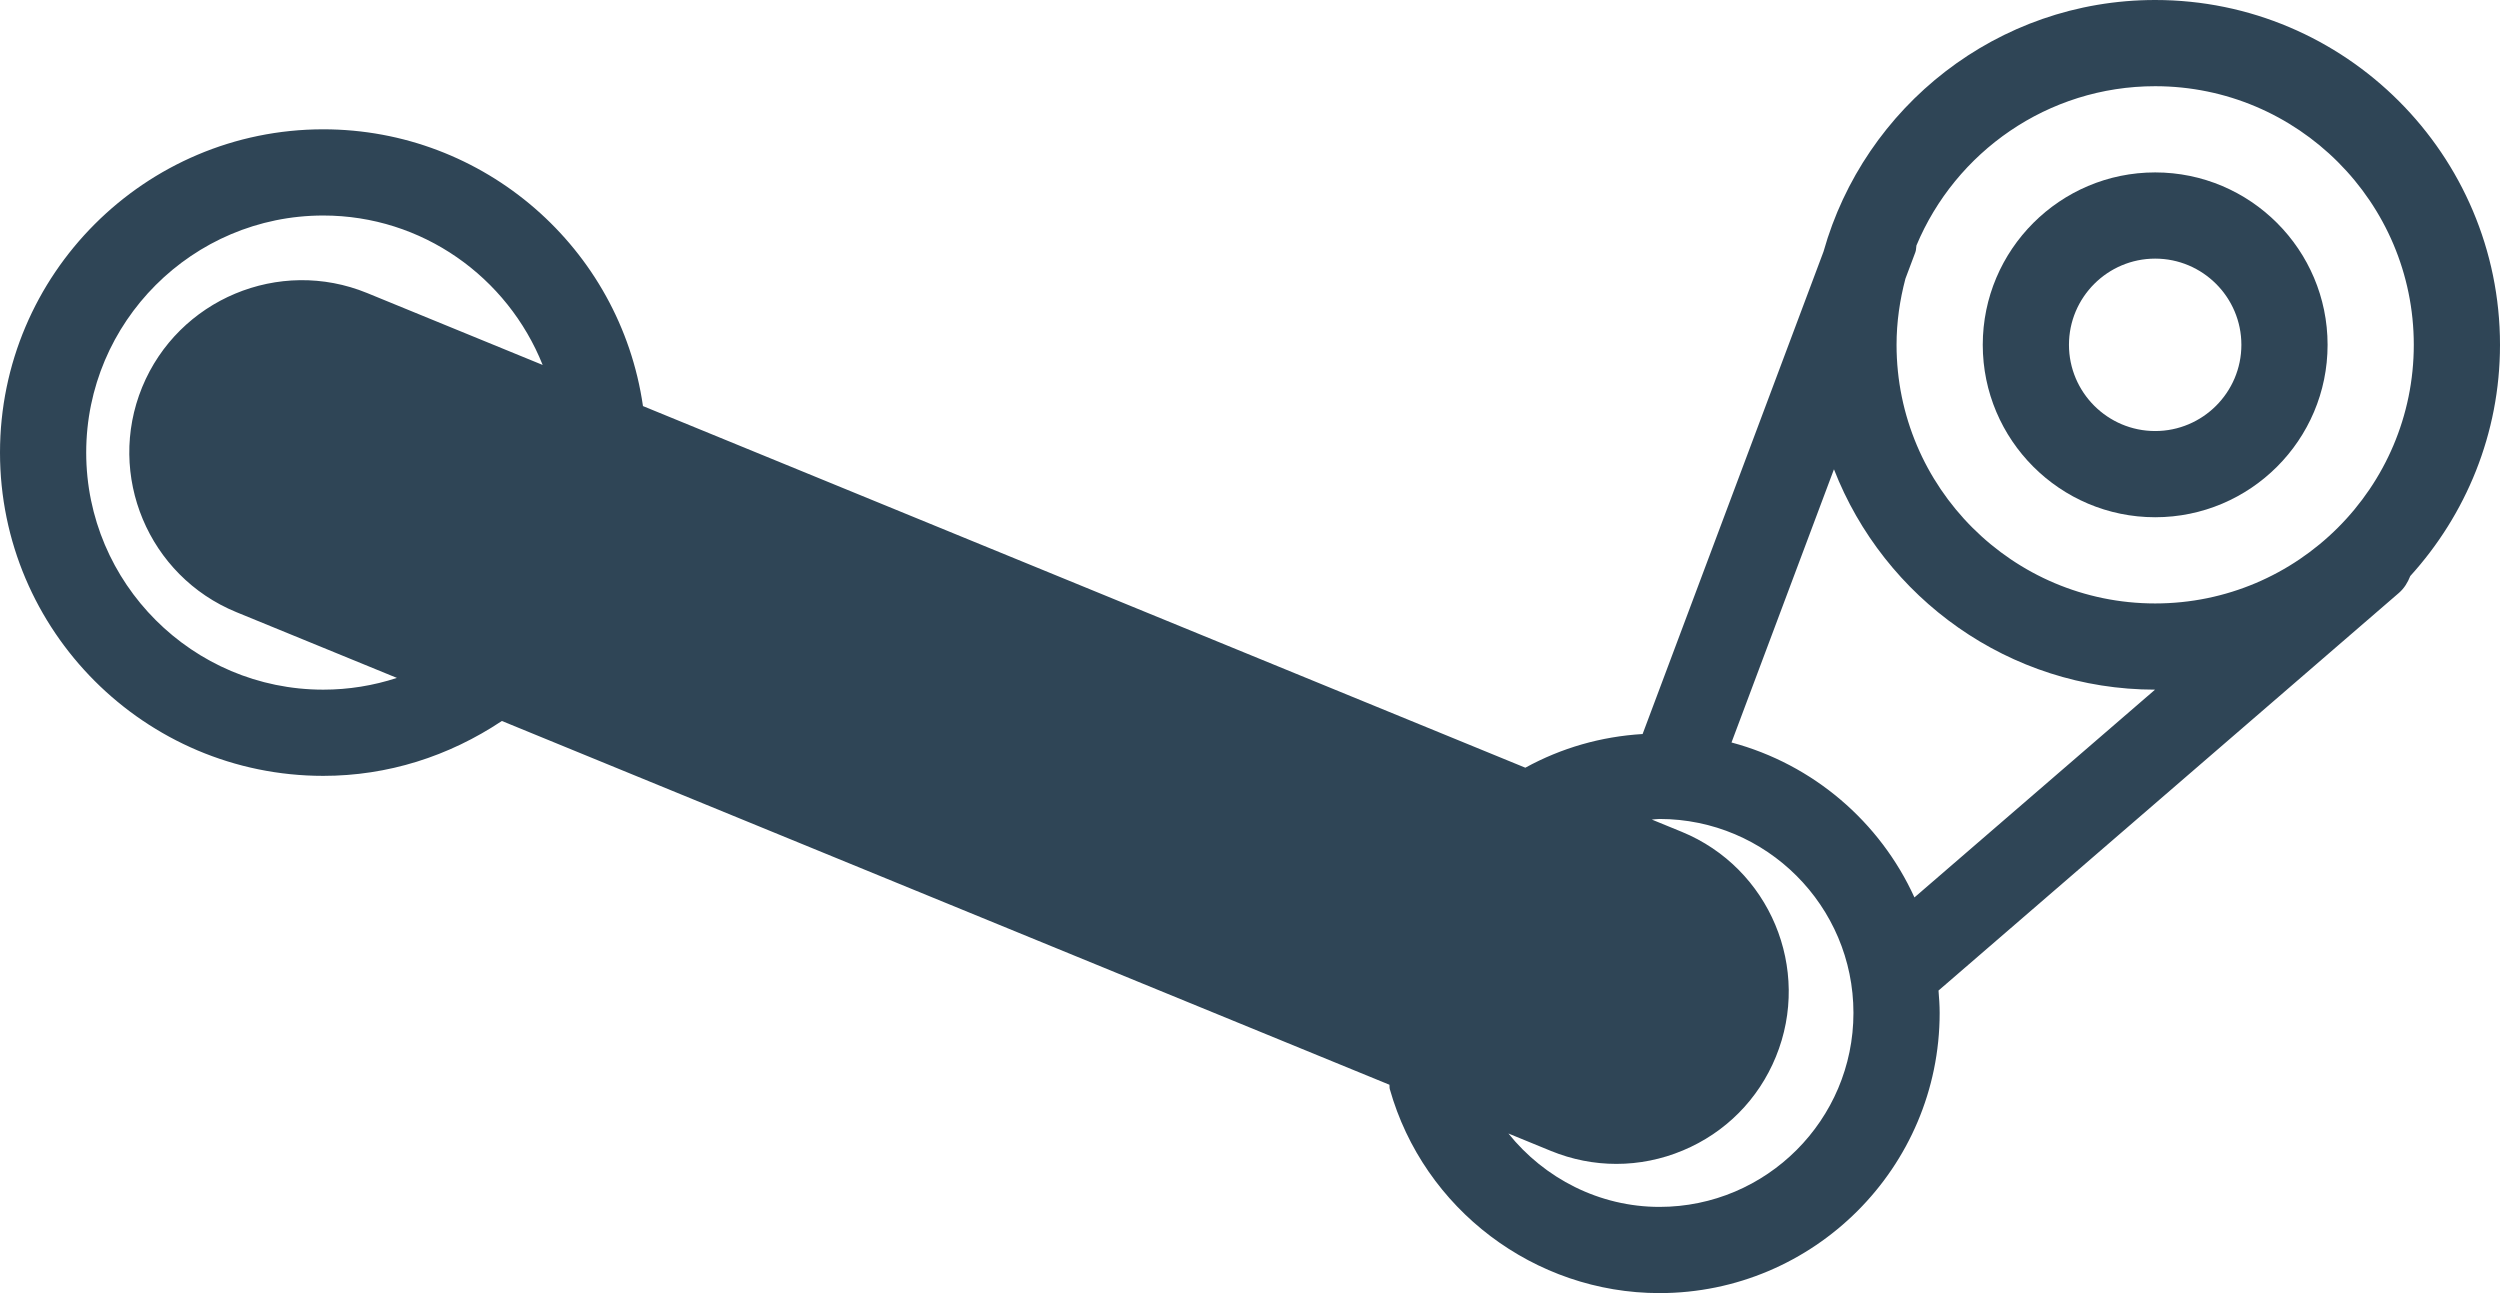
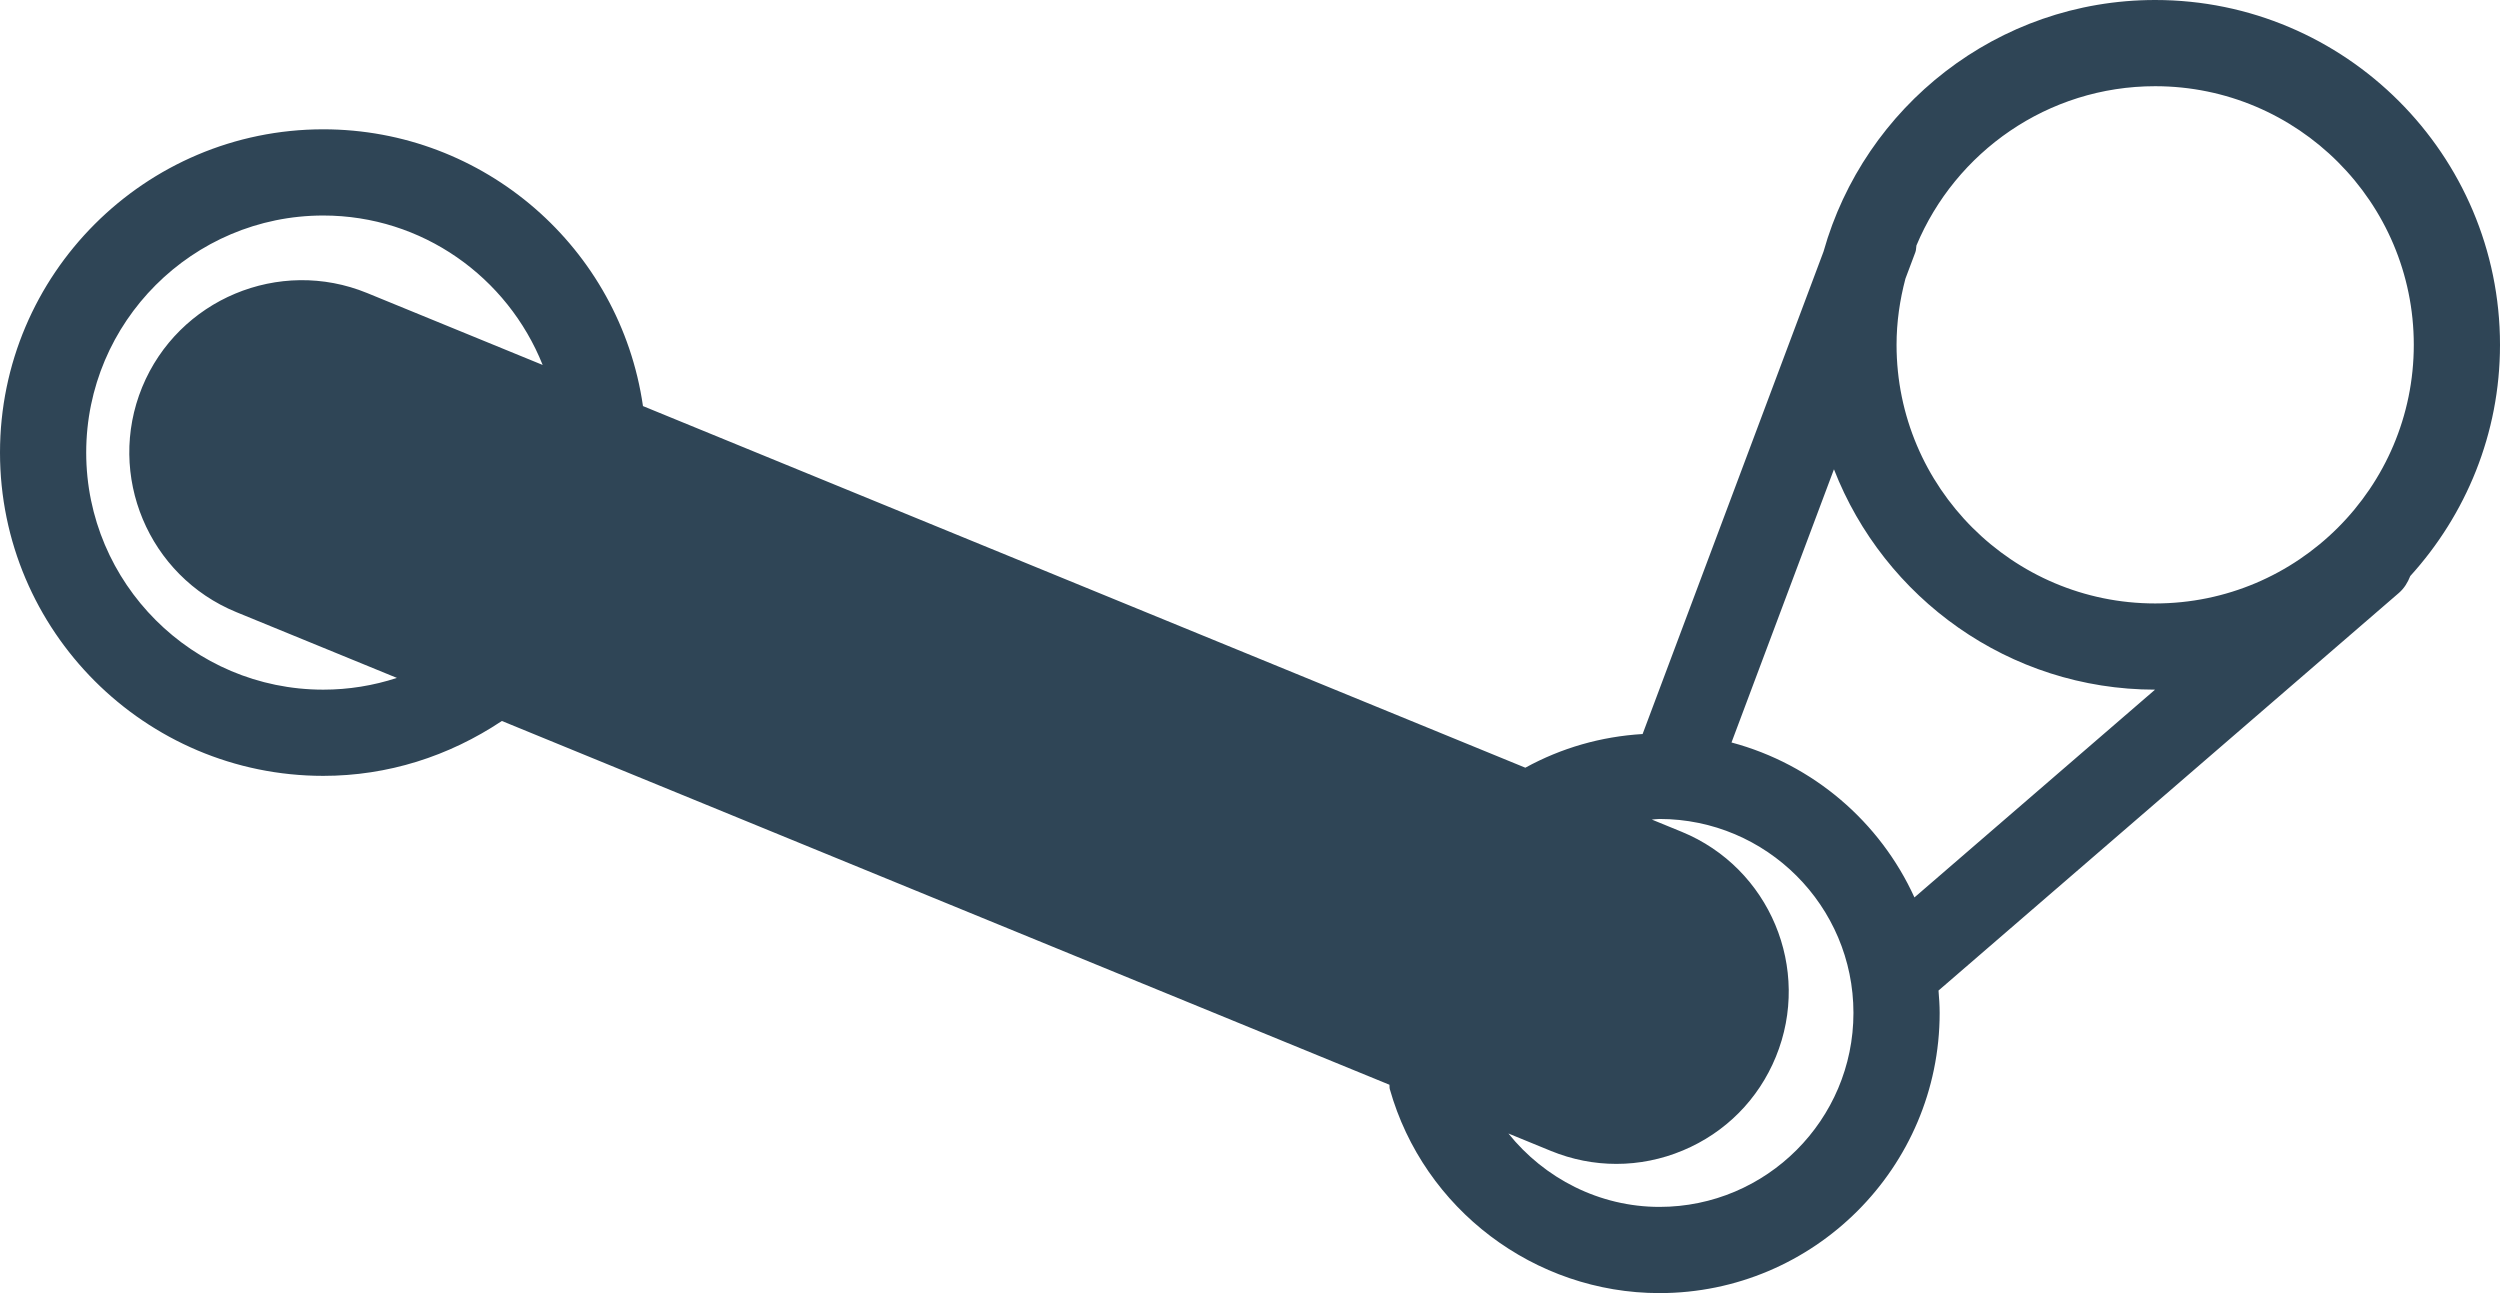
<svg xmlns="http://www.w3.org/2000/svg" enable-background="new 0 0 232 120" id="steam" version="1.1" viewBox="0 0 232 120" xml:space="preserve">
  <g>
-     <path d="M200,24c-4.41,0-8,3.59-8,8s3.59,8,8,8c4.41,0,8-3.59,8-8S204.41,24,200,24z" fill="none" />
-     <path d="M154,76c-0.238,0-0.473,0.043-0.711,0.055l2.777,1.137c8.164,3.351,12.082,12.715,8.734,20.879   c-1.617,3.953-4.68,7.039-8.621,8.688c-1.992,0.836-4.086,1.25-6.179,1.25c-2.055,0-4.109-0.399-6.066-1.2   l-3.953-1.621C143.328,109.359,148.425,112,154,112c9.925,0,18-8.074,18-18S163.925,76,154,76z" fill="none" />
    <path d="M30,20C17.871,20,8,29.871,8,42s9.871,22,22,22c2.356,0,4.648-0.375,6.832-1.09l-14.902-6.105   c-8.16-3.348-12.078-12.711-8.738-20.871c3.351-8.16,12.715-12.082,20.875-8.742l16.293,6.676   C47.093,25.699,39.172,20,30,20z" fill="none" />
    <path d="M170.191,43.551l-9.508,25.352c7.57,2.02,13.785,7.363,16.977,14.379L199.988,64   C186.425,63.992,174.836,55.492,170.191,43.551z" fill="none" />
    <path d="M200,8c-9.969,0-18.535,6.113-22.157,14.785c-0.039,0.207-0.019,0.418-0.098,0.621l-0.922,2.453   C176.305,27.824,176,29.875,176,32c0,13.234,10.765,24,24,24c13.234,0,24-10.766,24-24S213.234,8,200,8z M200,48   c-8.825,0-16-7.176-16-16s7.176-16,16-16c8.824,0,16,7.176,16,16S208.824,48,200,48z" fill="none" />
-     <path d="M200,16c-8.825,0-16,7.176-16,16s7.176,16,16,16c8.824,0,16-7.176,16-16S208.824,16,200,16z M200,40   c-4.41,0-8-3.59-8-8s3.59-8,8-8c4.41,0,8,3.59,8,8S204.41,40,200,40z" fill="#2F4556" />
    <path d="M200,0c-14.641,0-26.992,9.898-30.777,23.348l-16.789,44.77   c-3.844,0.23-7.531,1.285-10.883,3.125L59.668,37.684C57.547,23,44.925,12,30,12C13.457,12,0,25.457,0,42   s13.457,30,30,30c5.976,0,11.644-1.808,16.574-5.094l82.367,33.758c0.023,0.137-0.008,0.266,0.031,0.402   C132.117,112.215,142.406,120,154,120c14.336,0,26-11.664,26-26c0-0.703-0.051-1.391-0.106-2.078l42.719-36.895   c0.508-0.437,0.828-0.988,1.059-1.57C228.828,47.774,232,40.258,232,32C232,14.356,217.644,0,200,0z M34.066,27.192   c-8.16-3.34-17.524,0.582-20.875,8.742c-3.34,8.16,0.578,17.524,8.738,20.871L36.832,62.91C34.648,63.625,32.355,64,30,64   C17.871,64,8,54.129,8,42s9.871-22,22-22c9.172,0,17.093,5.699,20.359,13.867L34.066,27.192z M154,112   c-5.574,0-10.672-2.641-14.02-6.812l3.953,1.621c1.957,0.801,4.012,1.2,6.066,1.2   c2.094,0,4.188-0.414,6.179-1.25c3.942-1.649,7.004-4.734,8.621-8.688c3.348-8.164-0.57-17.528-8.734-20.879   l-2.777-1.137C153.527,76.043,153.762,76,154,76c9.925,0,18,8.074,18,18S163.925,112,154,112z M177.66,83.281   c-3.191-7.016-9.406-12.359-16.977-14.379l9.508-25.352C174.836,55.492,186.425,63.992,199.988,64L177.66,83.281z    M200,56c-13.235,0-24-10.766-24-24c0-2.125,0.305-4.176,0.824-6.141l0.922-2.453   c0.078-0.203,0.059-0.414,0.098-0.621C181.465,14.113,190.031,8,200,8c13.234,0,24,10.766,24,24S213.234,56,200,56z" fill="#2F4556" />
  </g>
</svg>